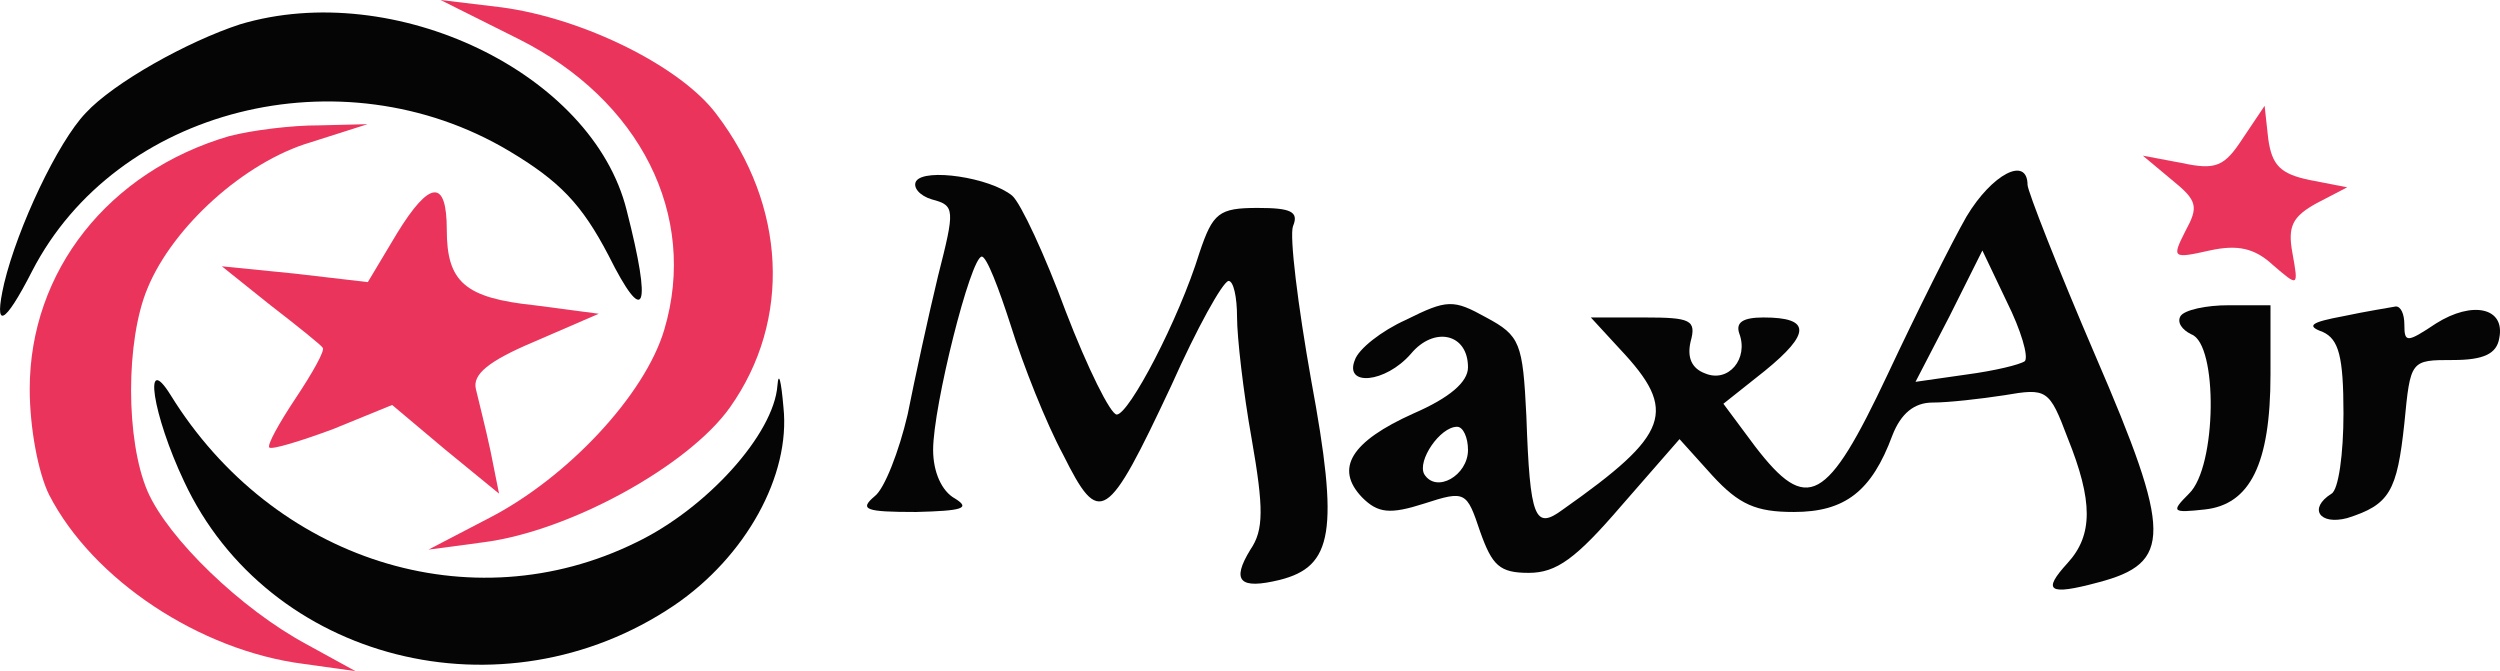
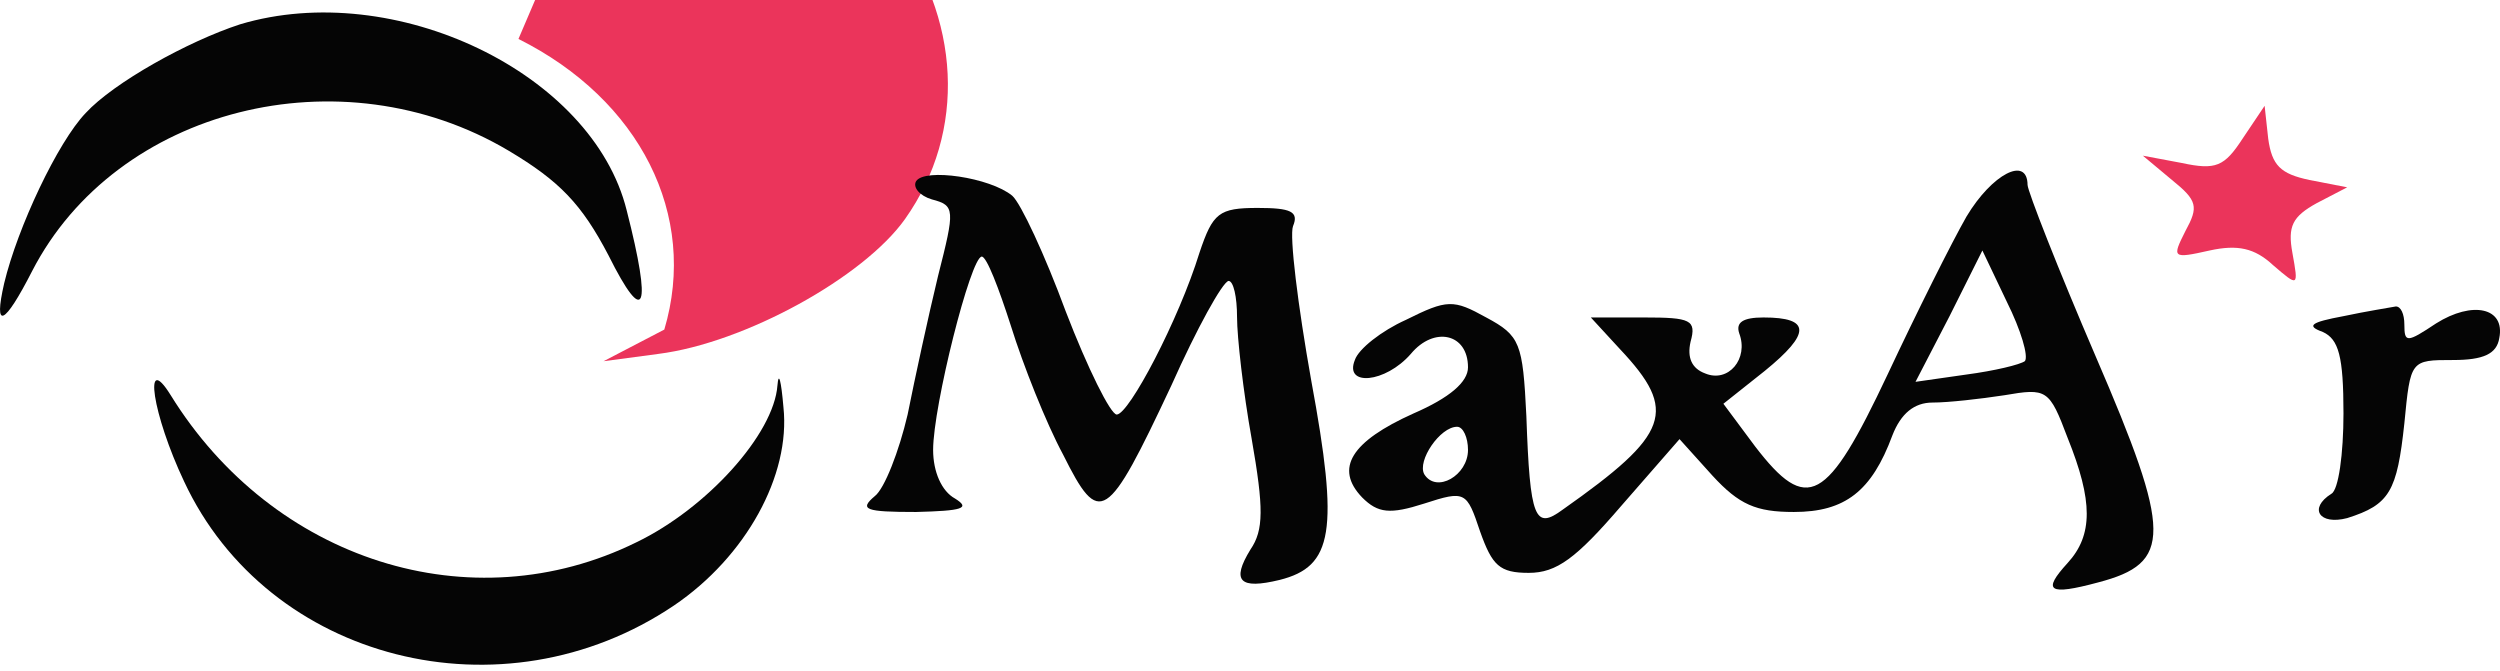
<svg xmlns="http://www.w3.org/2000/svg" version="1.1" id="Layer_1" x="0px" y="0px" viewBox="0 0 208.6 56" style="enable-background:new 0 0 208.6 56;" xml:space="preserve">
  <style type="text/css">
  .st0{fill-rule:evenodd;clip-rule:evenodd;fill:#EB345B;}
	.st1{fill-rule:evenodd;clip-rule:evenodd;fill:#050505;}
 </style>
  <g transform="matrix(.1 0 0 -.1 0 58)">
-     <path class="st0" d="M432.6,547.5c101.4-50.7,150.1-147.1,121.7-242.5c-16.2-54.8-81.2-123.8-146.1-157.2l-50.7-26.4l45.7,6.1   c72,9.1,171.4,63.9,205.9,112.6c51.7,73,46.7,168.4-11.2,244.5c-29.4,39.6-110.6,80.1-179.6,89.3l-50.7,6.1L432.6,547.5z">
+     <path class="st0" d="M432.6,547.5c101.4-50.7,150.1-147.1,121.7-242.5l-50.7-26.4l45.7,6.1   c72,9.1,171.4,63.9,205.9,112.6c51.7,73,46.7,168.4-11.2,244.5c-29.4,39.6-110.6,80.1-179.6,89.3l-50.7,6.1L432.6,547.5z">
  </path>
    <path class="st1" d="M200.3,559.7C156.7,545.5,94.8,511,71.5,485.7c-23.3-24.3-56.8-95.4-68-142c-9.1-39.6,0-35.5,23.3,10.1   c70,135.9,257.7,183.6,397.7,100.4c42.6-25.4,60.9-44.6,83.2-87.2c30.4-60.9,36.5-45.7,15.2,37.5   C494.5,519.1,329.1,598.3,200.3,559.7z">
  </path>
    <path class="st0" d="M1871.2,464.3c-15.2-23.3-22.3-26.4-50.7-20.3l-32.5,6.1l24.3-20.3c21.3-17.2,22.3-22.3,11.2-42.6   c-11.2-22.3-11.2-23.3,20.3-16.2c23.3,5.1,37.5,2,52.8-12.2c21.3-18.3,21.3-18.3,16.2,10.1c-4.1,22.3,0,30.4,20.3,41.6l25.4,13.2   l-31.4,6.1c-24.3,5.1-31.4,12.2-34.5,34.5l-3,27.4L1871.2,464.3z">
  </path>
-     <path class="st0" d="M191.2,466.4C90.7,437,24.8,353.8,24.8,255.4c0-32.5,7.1-70,16.2-88.3c36.5-71,125.8-129.9,212-141l43.6-6.1   l-40.6,22.3c-54.8,29.4-115.7,88.3-132.9,127.8c-18.3,42.6-18.3,125.8,0,169.4c21.3,51.7,81.2,105.5,135.9,121.7l47.7,15.2l-40.6-1   C243.9,475.5,210.4,471.4,191.2,466.4z">
-   </path>
    <path class="st1" d="M764.4,428.8c-3-5.1,3-12.2,13.2-15.2c19.3-5.1,19.3-8.1,5.1-63.9c-8.1-33.5-19.3-85.2-25.4-115.7   c-7.1-30.4-19.3-61.9-27.4-68c-13.2-11.2-8.1-13.2,34.5-13.2c38.6,1,45.7,3,32.5,11.2c-11.2,6.1-18.3,22.3-18.3,40.6   c0,36.5,31.4,161.3,40.6,161.3c4.1,0,14.2-26.4,24.3-57.8c10.1-32.5,29.4-81.2,43.6-107.5c30.4-60.9,36.5-56.8,90.3,57.8   c21.3,47.7,42.6,86.2,47.7,87.2c4.1,0,7.1-13.2,7.1-30.4c0-16.2,5.1-61.9,12.2-101.4c10.1-57.8,10.1-76.1-1-92.3   c-16.2-26.4-9.1-33.5,24.3-25.4c44.6,11.2,49.7,40.6,26.4,166.4c-11.2,62.9-18.3,120.7-15.2,128.8c5.1,12.2-2,15.2-29.4,15.2   c-32.5,0-37.5-4.1-48.7-37.5c-17.2-55.8-58.8-134.9-69-134.9c-5.1,0-24.3,38.6-42.6,86.2c-17.2,46.7-37.5,90.3-44.6,96.4   C826.2,431.9,771.5,440,764.4,428.8z">
  </path>
    <path class="st1" d="M1640.9,399.4c-12.2-21.3-41.6-80.1-65.9-131.9c-50.7-107.5-67-116.7-110.6-59.9l-26.4,35.5l34.5,27.4   c38.6,31.4,38.6,44.6-1,44.6c-17.2,0-23.3-4.1-20.3-13.2c8.1-21.3-9.1-41.6-28.4-33.5c-11.2,4.1-15.2,13.2-12.2,26.4   c5.1,18.3,0,20.3-38.6,20.3h-44.6l24.3-26.4c48.7-51.7,41.6-71-47.7-133.9c-23.3-17.2-27.4-8.1-30.4,78.1c-3,60.9-5.1,67-33.5,82.2   c-27.4,15.2-32.5,15.2-67-2c-20.3-9.1-39.6-24.3-42.6-33.5c-9.1-22.3,25.4-19.3,46.7,5.1c19.3,23.3,47.7,17.2,47.7-11.2   c0-12.2-15.2-25.4-45.7-38.6c-51.7-23.3-65.9-45.7-42.6-70c13.2-13.2,23.3-14.2,51.7-5.1c34.5,11.2,35.5,10.1,46.7-23.3   c10.1-28.4,16.2-34.5,40.6-34.5c23.3,0,39.6,12.2,77.1,55.8l48.7,55.8l27.4-30.4c22.3-24.3,36.5-30.4,68-30.4   c42.6,0,64.9,17.2,82.2,63.9c7.1,18.3,18.3,27.4,33.5,27.4c13.2,0,39.6,3,59.9,6.1c35.5,6.1,37.5,5.1,52.8-35.5   c21.3-52.8,21.3-81.2,0-104.5s-16.2-27.4,25.4-16.2c61.9,16.2,61.9,40.6-2,188.7c-31.4,73-56.8,138-56.8,143   C1691.6,450.1,1662.2,434.9,1640.9,399.4z M1689.6,278.7c-4.1-3-25.4-8.1-48.7-11.2l-42.6-6.1l28.4,54.8l27.4,54.8l20.3-42.6   C1686.5,304.1,1692.6,282.8,1689.6,278.7z M1224.9,204.6c0-21.3-26.4-36.5-36.5-20.3c-6.1,11.2,13.2,39.6,27.4,39.6   C1220.9,223.9,1224.9,214.8,1224.9,204.6z">
-   </path>
-     <path class="st0" d="M331.2,385.2l-24.3-40.6l-60.9,7.1l-60.9,6.1l40.6-32.5c22.3-17.2,42.6-33.5,43.6-35.5c2-2-8.1-20.3-22.3-41.6   c-14.2-21.3-24.3-39.6-22.3-41.6c2-2,25.4,5.1,52.8,15.2l49.7,20.3l44.6-37.5l44.6-36.5l-7.1,35.5c-4.1,19.3-10.1,42.6-12.2,51.7   c-3,12.2,10.1,23.3,48.7,39.6l53.8,23.3l-53.8,7.1c-57.8,6.1-73,19.3-73,62.9C372.8,430.9,358.6,429.9,331.2,385.2z">
-   </path>
-     <path class="st1" d="M1819.4,316.2c-3-5.1,1-11.2,9.1-15.2c22.3-8.1,21.3-110.6-2-132.9c-15.2-15.2-14.2-16.2,13.2-13.2   c37.5,4.1,54.8,37.5,54.8,112.6v57.8H1860C1840.7,325.4,1822.5,321.3,1819.4,316.2z">
  </path>
    <path class="st1" d="M1955.4,316.2c-27.4-5.1-31.4-8.1-17.2-13.2c13.2-6.1,17.2-20.3,17.2-68c0-33.5-4.1-63.9-10.1-67   c-19.3-12.2-10.1-26.4,13.2-20.3c35.5,11.2,41.6,22.3,47.7,79.1c5.1,52.8,5.1,52.8,40.6,52.8c25.4,0,36.5,5.1,38.6,18.3   c5.1,25.4-22.3,31.4-52.8,12.2c-24.3-16.2-26.4-16.2-26.4-1c0,9.1-3,15.2-7.1,15.2C1993.9,323.3,1974.6,320.3,1955.4,316.2z">
  </path>
    <path class="st1" d="M648.7,258.4c-3-40.6-58.8-102.5-117.7-130.9c-138-68-303.3-15.2-388.6,122.8c-23.3,37.5-15.2-16.2,11.2-72   c70-150.1,265.8-199.9,408.8-103.5c59.9,40.6,97.4,108.6,91.3,165.4C651.8,262.5,649.7,270.6,648.7,258.4z">
  </path>
  </g>
</svg>